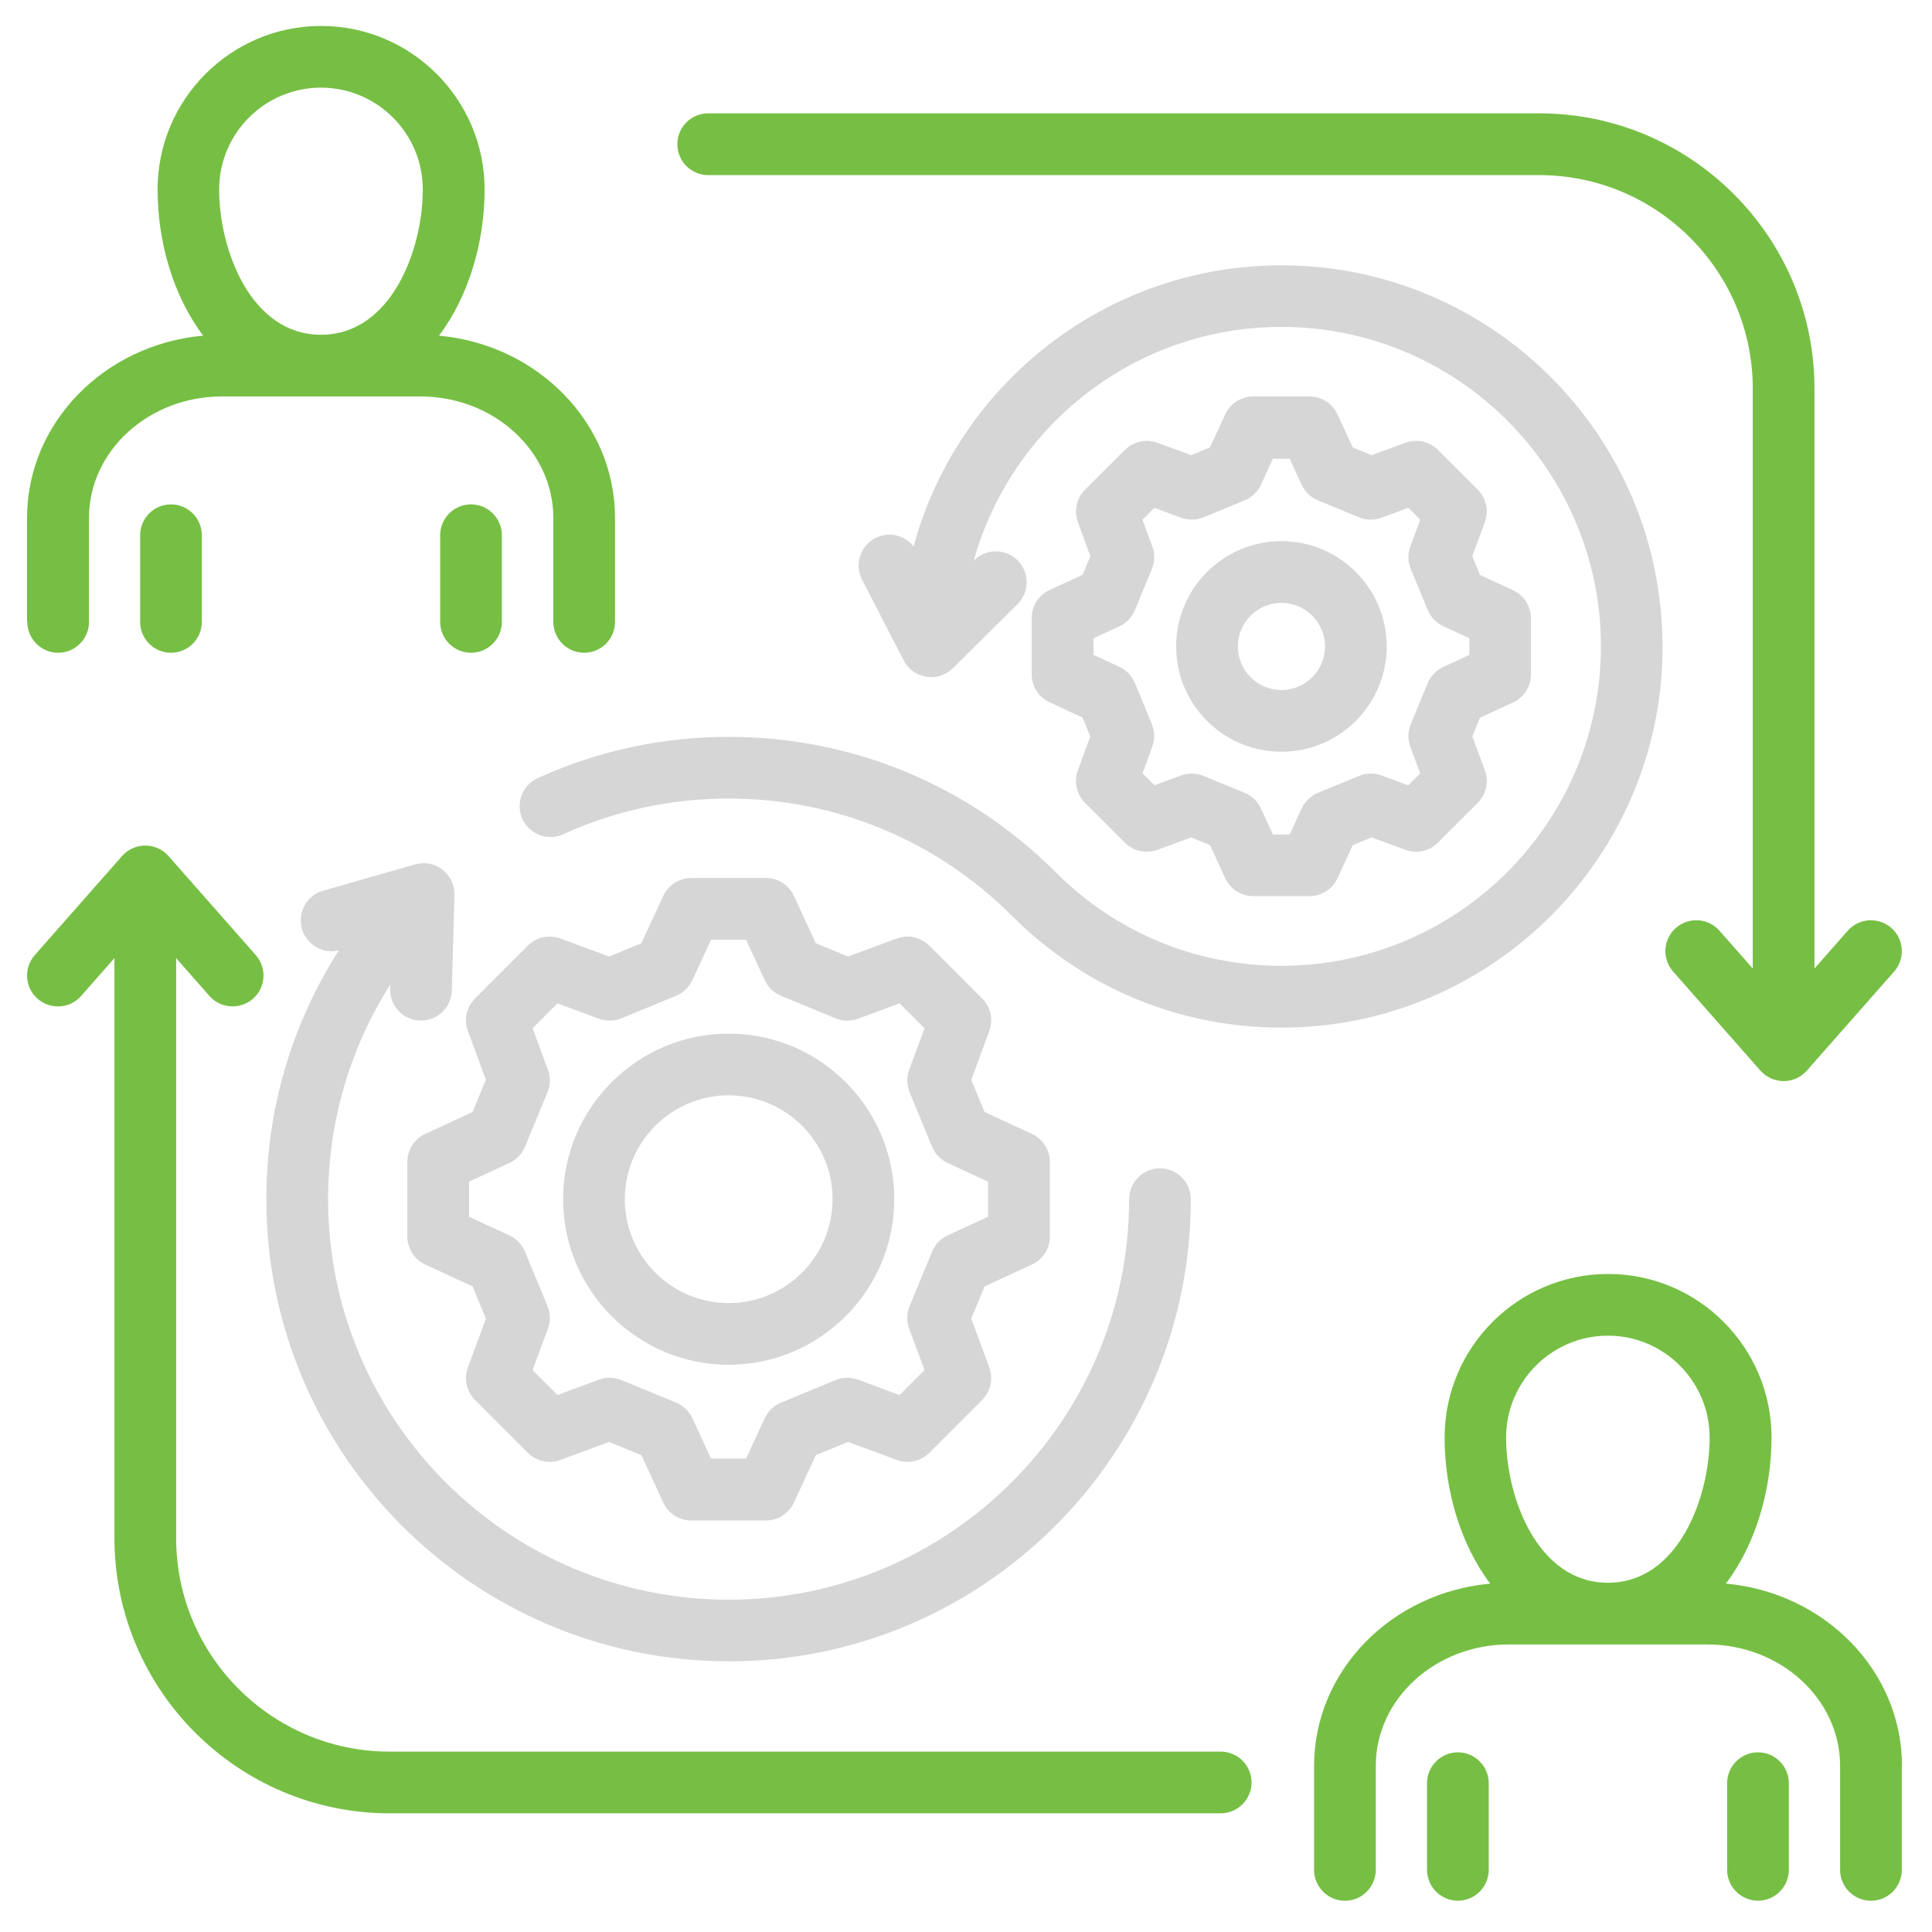
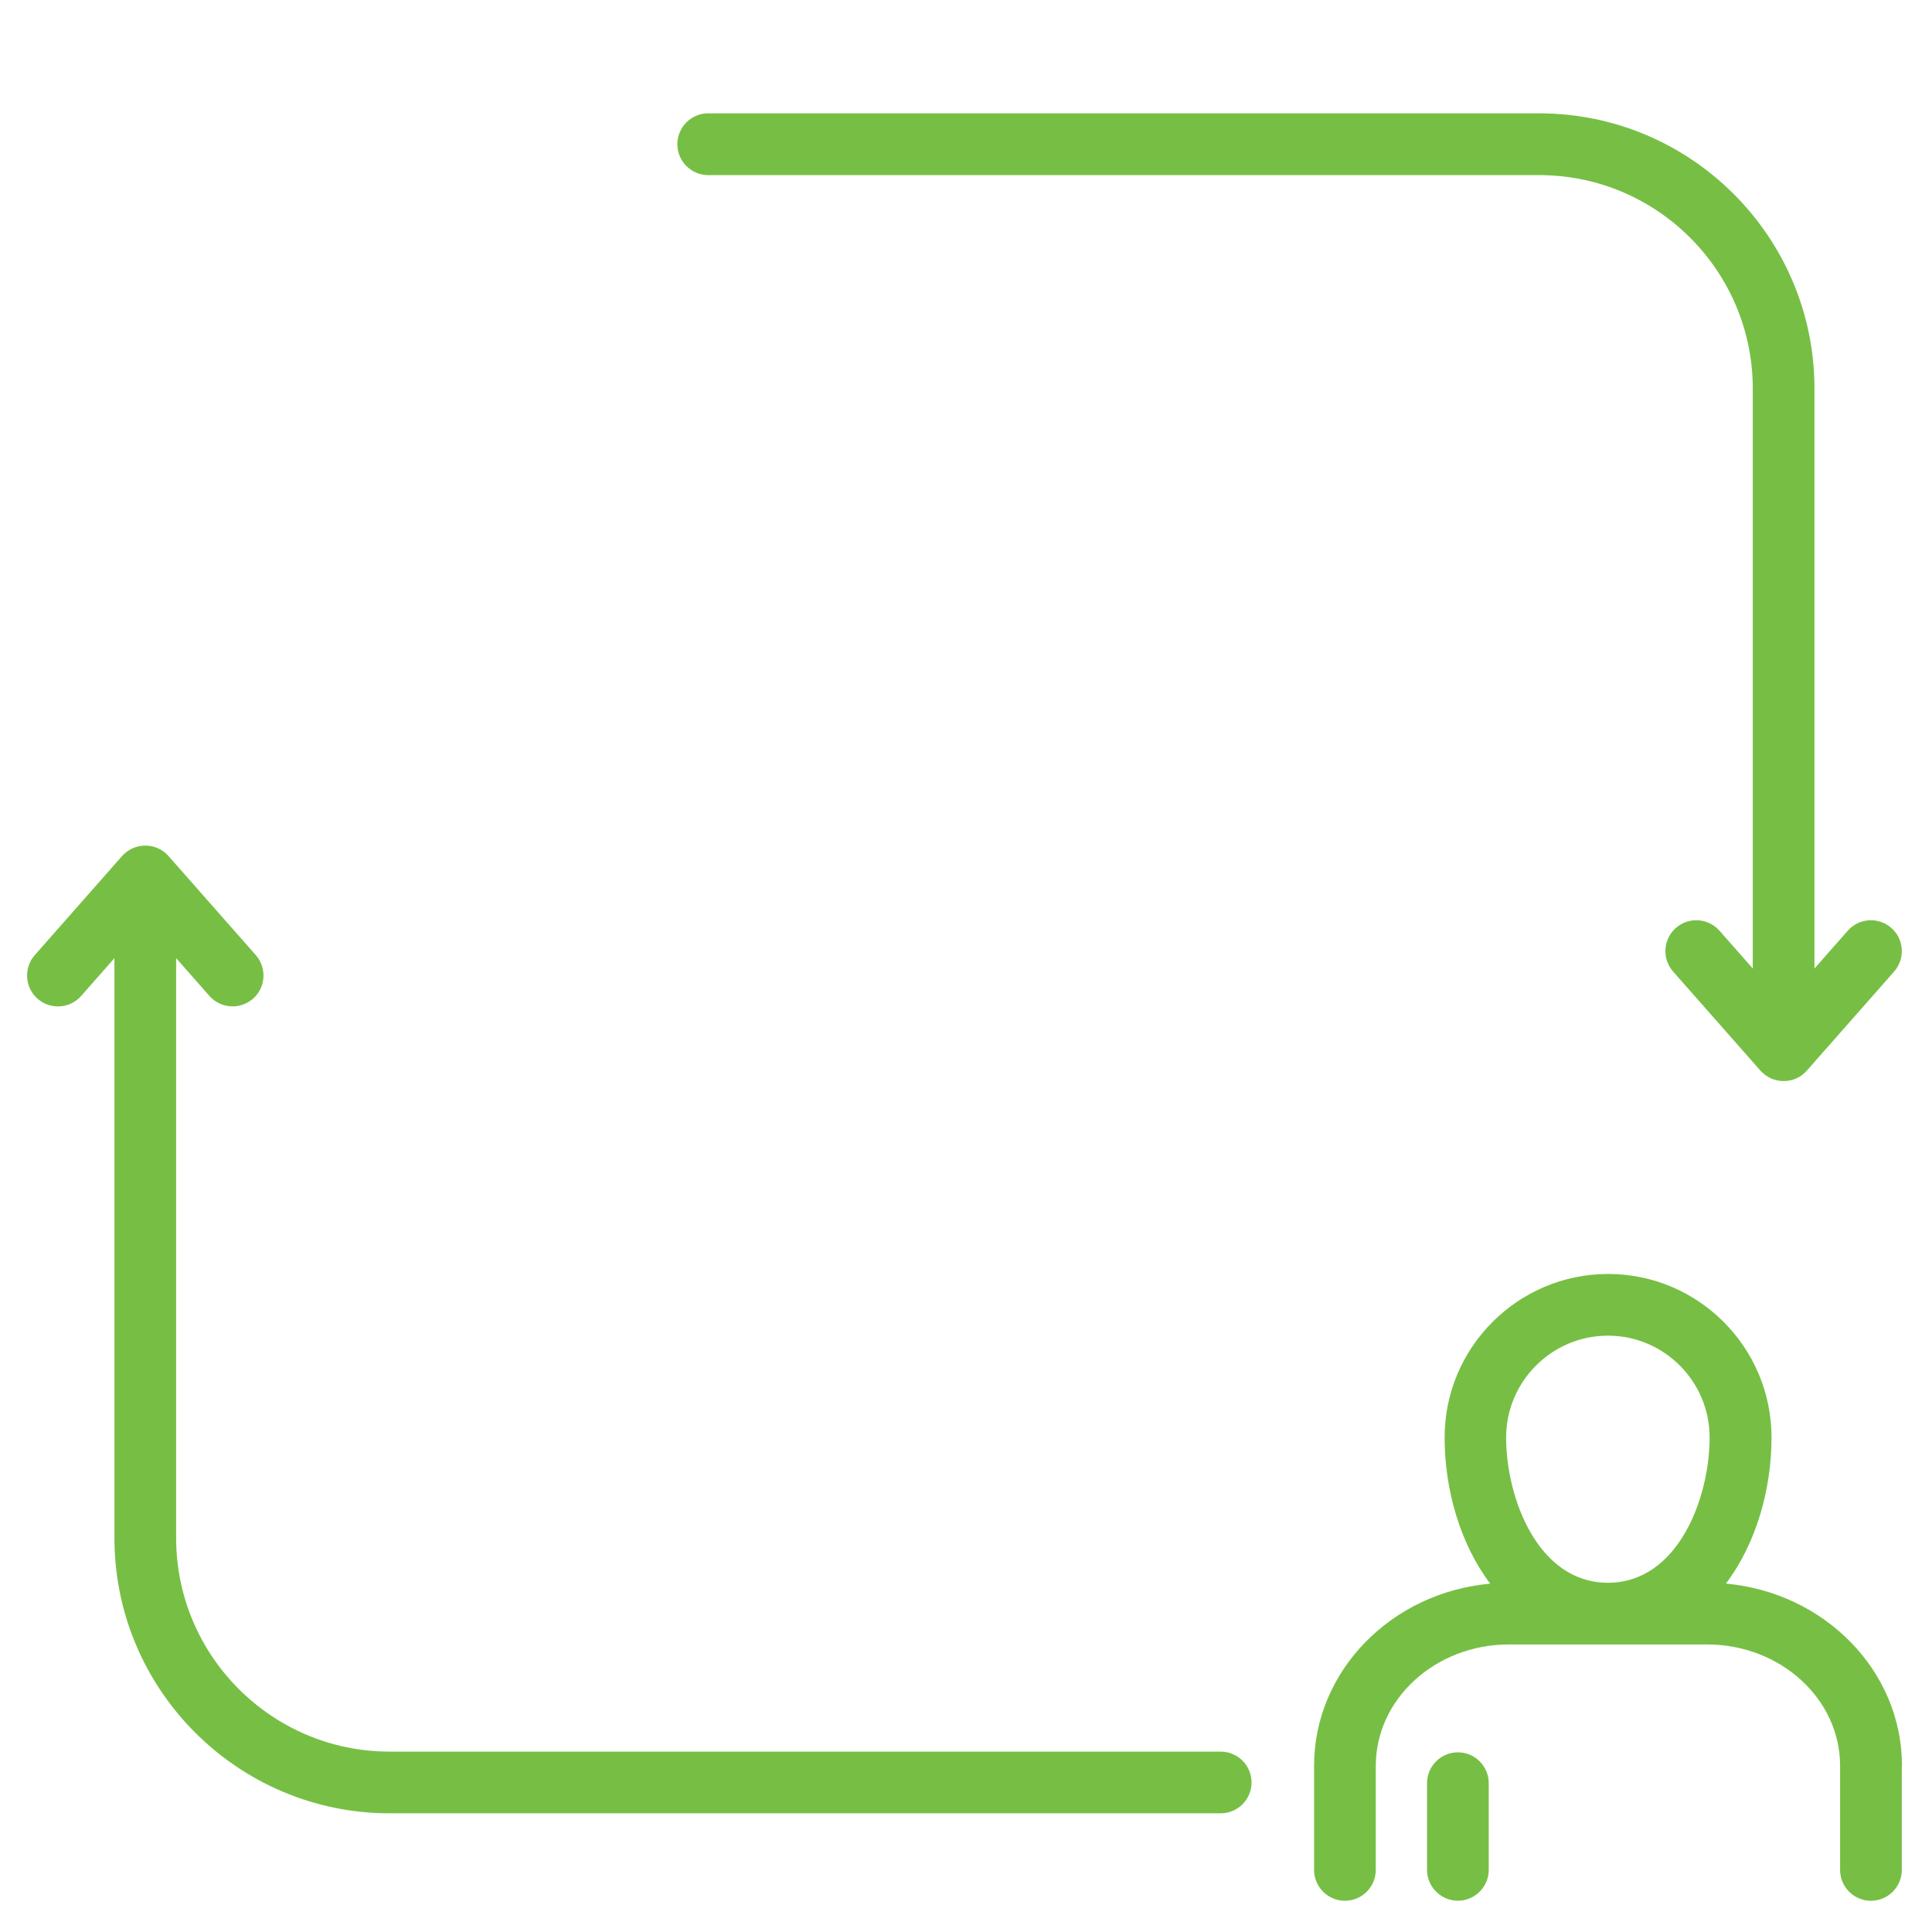
<svg xmlns="http://www.w3.org/2000/svg" id="Layer_1" viewBox="0 0 300 300">
  <defs>
    <style>.cls-1{fill:#d6d6d7;}.cls-2{fill:#76bf44;}</style>
  </defs>
-   <path class="cls-1" d="M138.86,186.21c0,14.17-11.54,25.71-25.71,25.71s-25.71-11.53-25.71-25.71,11.54-25.71,25.71-25.71,25.71,11.53,25.71,25.71ZM129.28,186.21c0-8.9-7.24-16.13-16.13-16.13s-16.13,7.24-16.13,16.13,7.24,16.13,16.13,16.13,16.13-7.24,16.13-16.13ZM153.62,160.09l-2.8,7.58,2.06,5,7.35,3.4c1.69.78,2.79,2.49,2.79,4.35v11.59c0,1.88-1.09,3.57-2.79,4.35l-7.35,3.4-2.06,5,2.8,7.58c.65,1.75.21,3.72-1.11,5.05l-8.2,8.2c-1.32,1.32-3.3,1.75-5.05,1.11l-7.58-2.8-5,2.06-3.4,7.35c-.78,1.69-2.49,2.79-4.35,2.79h-11.59c-1.88,0-3.57-1.09-4.35-2.79l-3.4-7.35-5-2.06-7.58,2.8c-1.75.65-3.72.21-5.05-1.11l-8.2-8.2c-1.32-1.32-1.75-3.3-1.11-5.05l2.8-7.58-2.06-5-7.35-3.4c-1.69-.78-2.79-2.49-2.79-4.35v-11.59c0-1.88,1.09-3.57,2.79-4.35l7.35-3.4,2.06-5-2.8-7.58c-.65-1.75-.21-3.72,1.11-5.05l8.2-8.2c1.32-1.32,3.3-1.75,5.05-1.11l7.58,2.8,5-2.06,3.4-7.35c.78-1.69,2.49-2.79,4.35-2.79h11.59c1.88,0,3.57,1.09,4.35,2.79l3.4,7.35,5,2.06,7.58-2.8c1.75-.65,3.72-.21,5.05,1.11l8.2,8.2c1.32,1.32,1.75,3.3,1.11,5.05ZM147.16,180.59c-1.09-.51-1.96-1.41-2.42-2.52l-3.5-8.47c-.45-1.11-.48-2.36-.07-3.48l2.39-6.45-3.87-3.87-6.45,2.39c-1.12.41-2.37.4-3.5-.07l-8.47-3.5c-1.12-.47-2.02-1.32-2.52-2.42l-2.9-6.27h-5.44l-2.9,6.27c-.51,1.09-1.41,1.96-2.52,2.42l-8.47,3.5c-1.11.45-2.36.48-3.5.07l-6.45-2.39-3.87,3.87,2.39,6.45c.41,1.12.4,2.37-.07,3.48l-3.5,8.47c-.47,1.12-1.32,2.02-2.42,2.52l-6.27,2.9v5.44l6.27,2.9c1.09.51,1.96,1.41,2.42,2.52l3.5,8.47c.45,1.11.48,2.36.07,3.48l-2.39,6.45,3.87,3.87,6.45-2.39c1.12-.41,2.37-.4,3.5.07l8.47,3.5c1.12.47,2.02,1.32,2.52,2.42l2.9,6.27h5.44l2.9-6.27c.51-1.09,1.41-1.96,2.52-2.42l8.47-3.5c1.11-.45,2.36-.48,3.5-.07l6.45,2.39,3.87-3.87-2.39-6.45c-.41-1.12-.4-2.37.07-3.48l3.5-8.47c.47-1.12,1.32-2.02,2.42-2.52l6.27-2.9v-5.44l-6.27-2.9ZM182.63,100.38c0-9.01,7.33-16.35,16.35-16.35s16.35,7.33,16.35,16.35-7.33,16.35-16.35,16.35-16.35-7.33-16.35-16.35ZM192.21,100.38c0,3.74,3.04,6.77,6.77,6.77s6.77-3.04,6.77-6.77-3.04-6.77-6.77-6.77-6.77,3.04-6.77,6.77ZM168.1,89.3l1.21-2.93-1.93-5.29c-.64-1.75-.21-3.72,1.12-5.05l6.18-6.17c1.32-1.32,3.28-1.75,5.03-1.11l5.27,1.93,2.91-1.21,2.36-5.12c.78-1.71,2.49-2.79,4.35-2.79h8.74c1.88,0,3.57,1.09,4.35,2.79l2.36,5.12,2.91,1.21,5.29-1.93c1.75-.64,3.71-.21,5.03,1.11l6.18,6.17c1.32,1.32,1.76,3.3,1.11,5.05l-1.95,5.29,1.19,2.91,5.12,2.36c1.71.78,2.79,2.49,2.79,4.35v8.74c0,1.88-1.09,3.57-2.79,4.35l-5.12,2.36-1.19,2.91,1.95,5.27c.65,1.75.21,3.72-1.11,5.05l-6.18,6.18c-1.32,1.32-3.28,1.75-5.03,1.11l-5.29-1.93-2.91,1.21-2.36,5.12c-.78,1.71-2.49,2.79-4.35,2.79h-8.74c-1.88,0-3.57-1.09-4.35-2.79l-2.36-5.12-2.91-1.21-5.27,1.93c-1.75.64-3.72.21-5.05-1.11l-6.18-6.18c-1.32-1.32-1.75-3.28-1.11-5.05l1.93-5.27-1.21-2.93-5.1-2.36c-1.69-.78-2.79-2.49-2.79-4.35v-8.74c0-1.88,1.09-3.57,2.79-4.35l5.1-2.36v.03ZM169.79,101.68l4.02,1.86c1.09.51,1.96,1.41,2.42,2.53l2.63,6.38c.45,1.11.48,2.35.07,3.48l-1.52,4.15,1.85,1.85,4.15-1.52c1.12-.41,2.37-.38,3.48.07l6.38,2.63c1.12.47,2.02,1.32,2.53,2.43l1.86,4.04h2.6l1.86-4.04c.51-1.09,1.41-1.96,2.53-2.43l6.38-2.63c1.11-.45,2.35-.48,3.47-.07l4.18,1.54,1.85-1.85-1.54-4.15c-.41-1.12-.4-2.37.07-3.48l2.63-6.38c.47-1.12,1.32-2.02,2.43-2.53l4.04-1.86v-2.6l-4.04-1.86c-1.09-.51-1.96-1.41-2.43-2.53l-2.63-6.38c-.45-1.11-.48-2.36-.07-3.48l1.54-4.16-1.85-1.83-4.18,1.54c-1.12.41-2.36.38-3.47-.07l-6.38-2.63c-1.12-.47-2.02-1.32-2.53-2.43l-1.86-4.04h-2.6l-1.86,4.04c-.51,1.09-1.41,1.96-2.53,2.43l-6.38,2.63c-1.11.45-2.35.48-3.48.07l-4.16-1.54-1.85,1.85,1.54,4.16c.41,1.12.38,2.36-.07,3.47l-2.63,6.38c-.47,1.12-1.32,2.02-2.42,2.53l-4.02,1.86v2.62-.03ZM258.15,100.38c0-32.64-26.55-59.18-59.18-59.18-27.26,0-50.28,18.52-57.11,43.64-1.39-1.76-3.88-2.35-5.94-1.28-2.35,1.21-3.27,4.11-2.06,6.45l6.47,12.55c.7,1.35,2,2.3,3.51,2.53.24.04.5.06.75.06,1.25,0,2.47-.5,3.37-1.39l10.04-9.95c1.88-1.86,1.89-4.9.03-6.78s-4.9-1.89-6.78-.03l-.04.04c5.84-20.9,25.03-36.28,47.78-36.28,27.35,0,49.6,22.25,49.6,49.6s-22.25,49.61-49.6,49.61c-13.25,0-25.71-5.16-35.07-14.54-13.58-13.55-31.6-21.01-50.76-21.01-10.33,0-20.31,2.16-29.67,6.41-2.4,1.09-3.47,3.94-2.37,6.34,1.09,2.4,3.94,3.47,6.34,2.37,8.09-3.68,16.75-5.54,25.7-5.54,16.6,0,32.23,6.47,43.98,18.21,11.17,11.19,26.03,17.36,41.85,17.36,32.64,0,59.18-26.55,59.18-59.19h0ZM113.14,257.98c39.57,0,71.77-32.2,71.77-71.77,0-2.64-2.15-4.79-4.79-4.79s-4.79,2.15-4.79,4.79c0,34.3-27.9,62.19-62.19,62.19s-62.19-27.9-62.19-62.19c0-11.97,3.37-23.43,9.64-33.31v.65c-.09,2.64,2,4.85,4.65,4.92h.13c2.59,0,4.72-2.06,4.79-4.66l.41-14.85c.04-1.54-.65-2.99-1.85-3.92-1.21-.94-2.79-1.24-4.26-.82l-14.29,4.09c-2.54.72-4.01,3.38-3.28,5.93.71,2.49,3.26,3.94,5.73,3.33-7.32,11.43-11.26,24.73-11.26,38.62,0,39.57,32.2,71.77,71.77,71.77v.03Z" />
  <path class="cls-2" d="M105.18,22.39c0-2.64,2.15-4.79,4.79-4.79h129.04c23.57,0,42.74,19.18,42.74,42.74v90.05l5.17-5.87c1.75-1.99,4.78-2.17,6.77-.43,1.99,1.75,2.17,4.78.43,6.77l-13.56,15.39c-.91,1.04-2.22,1.62-3.6,1.62s-2.69-.6-3.6-1.62l-13.56-15.39c-1.75-1.99-1.56-5.02.43-6.77,1.99-1.75,5.02-1.56,6.77.43l5.17,5.87V60.35c0-18.28-14.87-33.16-33.16-33.16H109.97c-2.64,0-4.79-2.15-4.79-4.79h0Z" />
  <path class="cls-2" d="M189.55,271.99H60.51c-18.28,0-33.16-14.87-33.16-33.16v-90.05l5.17,5.87c.95,1.08,2.27,1.62,3.6,1.62,1.12,0,2.26-.4,3.17-1.19,1.99-1.75,2.17-4.78.43-6.77l-13.56-15.39c-.91-1.04-2.22-1.62-3.6-1.62s-2.69.6-3.6,1.62l-13.56,15.39c-1.75,1.99-1.56,5.02.43,6.77,1.99,1.75,5.02,1.56,6.77-.43l5.17-5.87v90.05c0,23.57,19.18,42.74,42.74,42.74h129.04c2.64,0,4.79-2.15,4.79-4.79s-2.15-4.79-4.79-4.79h0Z" />
-   <path class="cls-2" d="M68.17,52.12c4.65-6.18,7.08-14.57,7.08-22.7,0-14-11.39-25.39-25.39-25.39s-25.39,11.39-25.39,25.39c0,8.13,2.42,16.53,7.08,22.7-15.32,1.36-27.35,13.53-27.35,28.29v16.16h.04c0,2.64,2.15,4.79,4.79,4.79s4.79-2.15,4.79-4.79v-16.16c0-10.39,9.27-18.85,20.65-18.85h30.8c11.39,0,20.65,8.46,20.65,18.85v16.16c0,2.64,2.15,4.79,4.79,4.79s4.79-2.15,4.79-4.79v-16.16c0-14.74-12.03-26.91-27.35-28.29ZM49.84,51.98c-10.9,0-15.81-13.19-15.81-22.56,0-8.71,7.09-15.81,15.81-15.81s15.81,7.09,15.81,15.81c0,9.37-4.9,22.56-15.81,22.56Z" />
-   <path class="cls-2" d="M21.76,83.11v13.46c0,2.64,2.15,4.79,4.79,4.79s4.79-2.15,4.79-4.79v-13.46c0-2.64-2.15-4.79-4.79-4.79s-4.79,2.15-4.79,4.79Z" />
-   <path class="cls-2" d="M73.14,101.36c2.64,0,4.79-2.15,4.79-4.79v-13.46c0-2.64-2.15-4.79-4.79-4.79s-4.79,2.15-4.79,4.79v13.46c0,2.64,2.15,4.79,4.79,4.79Z" />
  <path class="cls-2" d="M268,245.9c4.66-6.17,7.08-14.56,7.08-22.69,0-14-11.37-25.39-25.37-25.39s-25.39,11.39-25.39,25.39c0,8.13,2.42,16.53,7.08,22.7-15.32,1.36-27.35,13.53-27.35,28.29v16.16c0,2.64,2.15,4.79,4.79,4.79s4.79-2.15,4.79-4.79v-16.16c0-10.39,9.27-18.85,20.65-18.85h30.8c11.39,0,20.65,8.46,20.65,18.85v16.16c0,2.64,2.15,4.79,4.79,4.79s4.79-2.15,4.79-4.79v-16.16h.03c0-14.77-12.03-26.92-27.35-28.3ZM249.68,245.77c-10.9,0-15.81-13.19-15.81-22.56,0-8.71,7.11-15.81,15.81-15.81s15.79,7.09,15.79,15.81c0,9.37-4.89,22.56-15.79,22.56Z" />
  <path class="cls-2" d="M226.38,272.1c-2.64,0-4.79,2.15-4.79,4.79v13.46c0,2.64,2.15,4.79,4.79,4.79s4.79-2.15,4.79-4.79v-13.46c0-2.64-2.15-4.79-4.79-4.79Z" />
-   <path class="cls-2" d="M272.98,272.1c-2.64,0-4.79,2.15-4.79,4.79v13.46c0,2.64,2.15,4.79,4.79,4.79s4.79-2.15,4.79-4.79v-13.46c0-2.64-2.15-4.79-4.79-4.79Z" />
</svg>